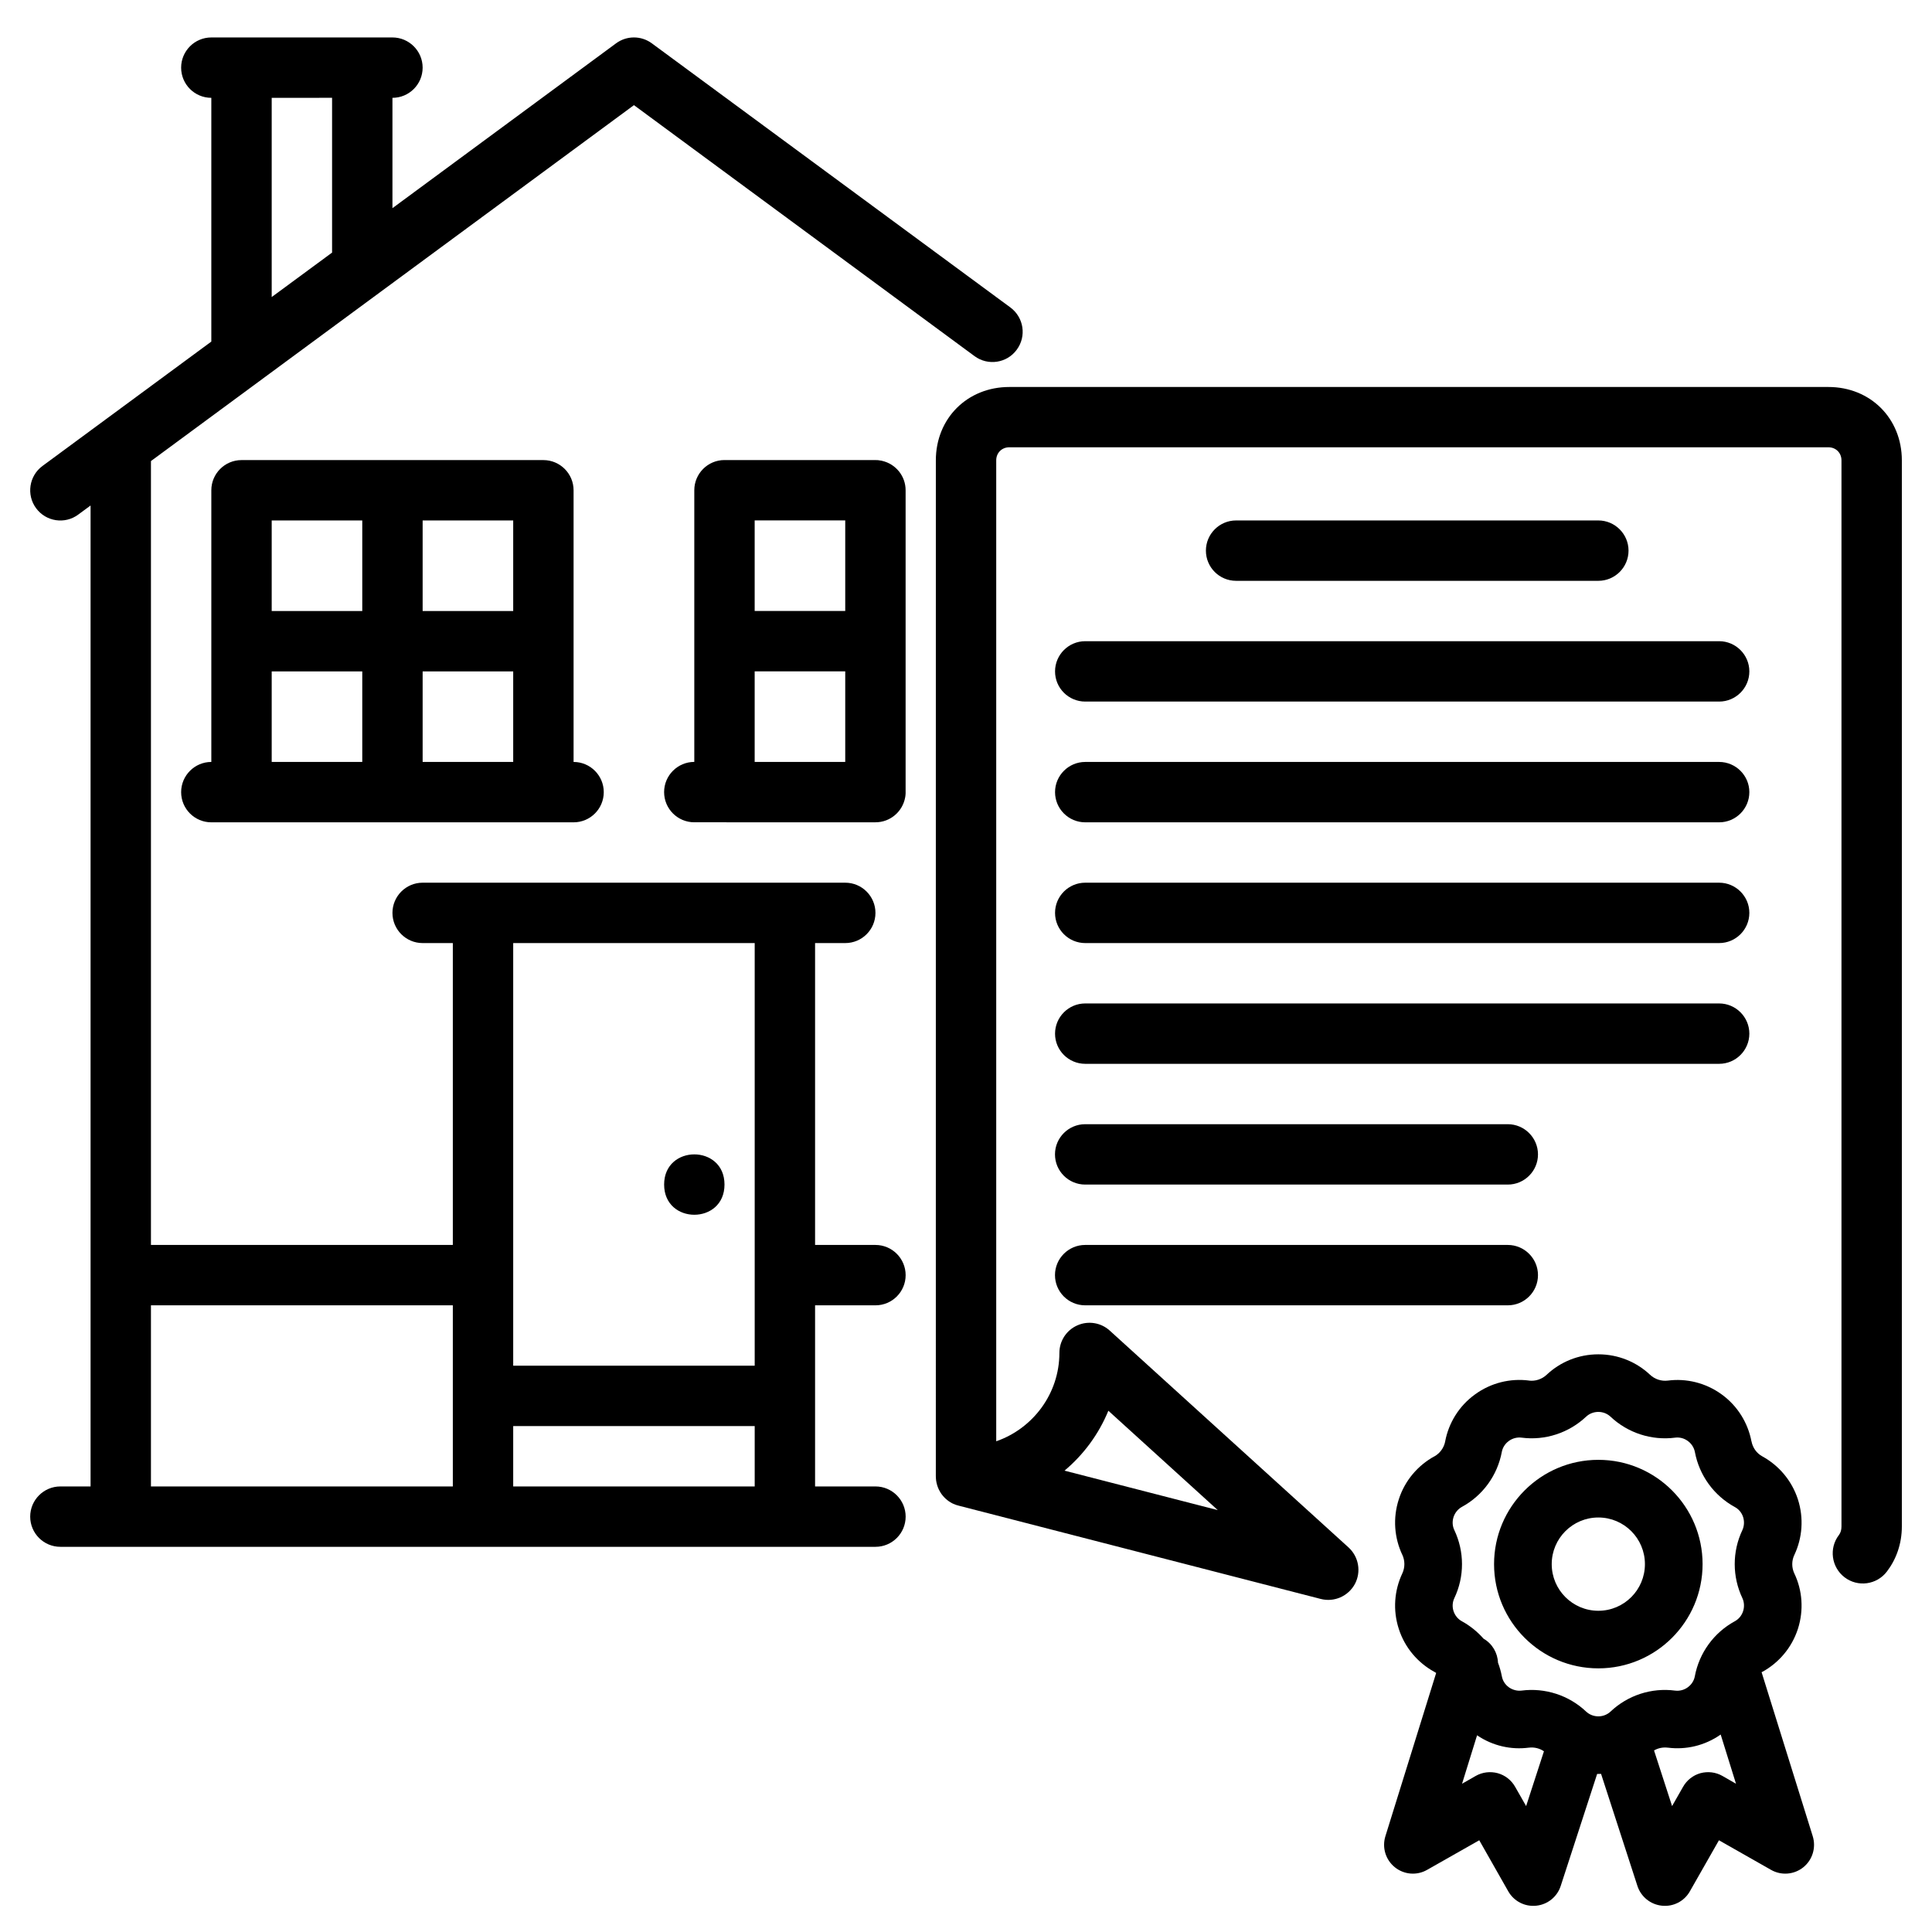
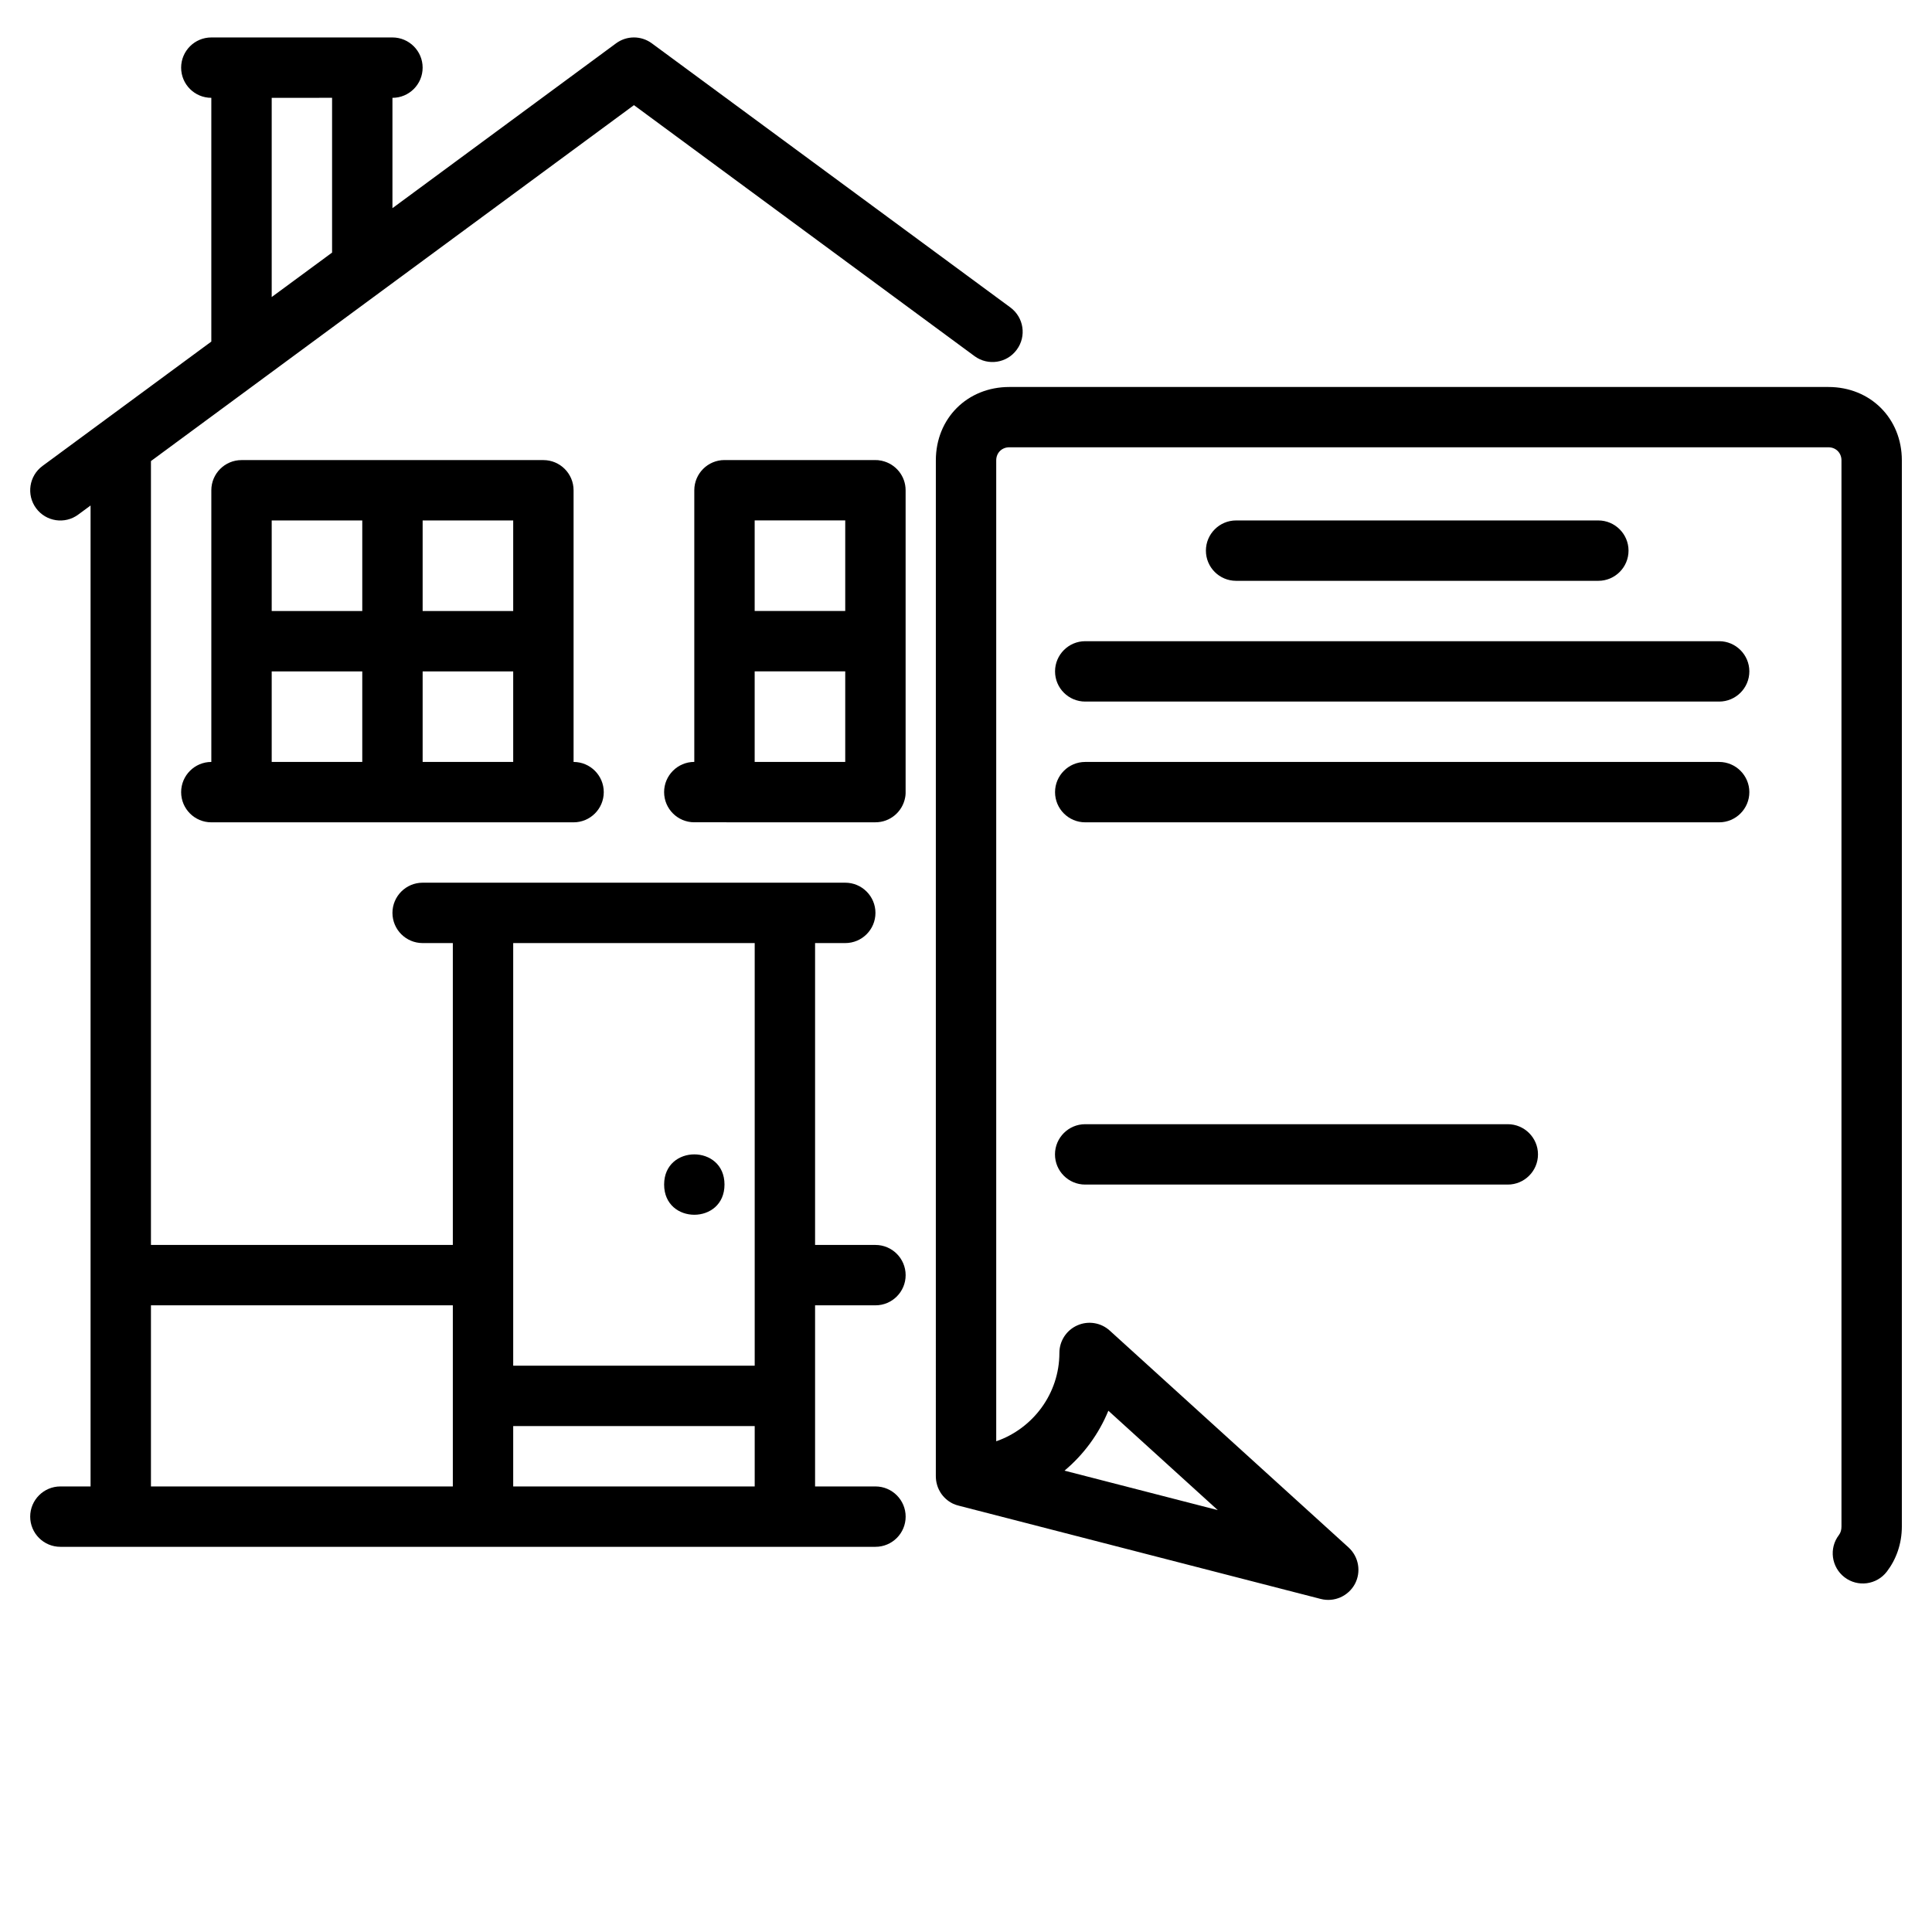
<svg xmlns="http://www.w3.org/2000/svg" width="1200pt" height="1200pt" viewBox="0 0 1200 1200">
  <path d="m992.76 323.26h-225c-10.359 0-18.75 8.438-18.75 18.75 0 10.359 8.391 18.75 18.75 18.75h225c10.312 0 18.75-8.391 18.75-18.75 0-10.312-8.438-18.75-18.75-18.75z" fill-rule="evenodd" />
  <path d="m1067.8 398.26h-393.74c-10.359 0-18.75 8.438-18.75 18.75 0 10.359 8.391 18.75 18.75 18.75h393.74c10.312 0 18.75-8.391 18.75-18.75 0-10.312-8.438-18.75-18.75-18.75z" fill-rule="evenodd" />
  <path d="m1067.8 473.26h-393.74c-10.359 0-18.75 8.438-18.75 18.75 0 10.359 8.391 18.75 18.75 18.75h393.74c10.312 0 18.75-8.391 18.75-18.75 0-10.312-8.438-18.75-18.75-18.75z" fill-rule="evenodd" />
-   <path d="m1067.8 548.26h-393.74c-10.359 0-18.75 8.438-18.75 18.75 0 10.359 8.391 18.75 18.75 18.75h393.74c10.312 0 18.75-8.391 18.75-18.75 0-10.312-8.438-18.75-18.75-18.75z" fill-rule="evenodd" />
-   <path d="m1067.8 623.26h-393.74c-10.359 0-18.75 8.438-18.75 18.75 0 10.359 8.391 18.75 18.75 18.75h393.74c10.312 0 18.75-8.391 18.75-18.75 0-10.312-8.438-18.75-18.75-18.75z" fill-rule="evenodd" />
  <path d="m936.52 698.26h-262.5c-10.359 0-18.75 8.438-18.75 18.75 0 10.359 8.391 18.75 18.75 18.75h262.5c10.312 0 18.75-8.391 18.75-18.75 0-10.312-8.438-18.75-18.75-18.75z" fill-rule="evenodd" />
-   <path d="m936.52 773.26h-262.5c-10.359 0-18.75 8.438-18.75 18.75 0 10.359 8.391 18.75 18.75 18.75h262.5c10.312 0 18.75-8.391 18.75-18.75 0-10.312-8.438-18.75-18.75-18.75z" fill-rule="evenodd" />
  <path d="m506.26 923.26v-112.5h37.5c10.359 0 18.75-8.391 18.75-18.75 0-10.312-8.391-18.75-18.75-18.75h-37.5v-187.5h18.75c10.359 0 18.75-8.391 18.75-18.75 0-10.312-8.391-18.75-18.75-18.75h-262.5c-10.359 0-18.75 8.438-18.75 18.75 0 10.359 8.391 18.75 18.75 18.75h18.75v187.5h-187.5v-486.89l300-221.06 211.55 155.9c8.344 6.141 20.109 4.359 26.203-3.984 6.188-8.344 4.406-20.062-3.938-26.25l-222.71-164.06c-6.609-4.875-15.609-4.875-22.219 0l-138.89 102.38v-68.531c10.359 0 18.75-8.391 18.75-18.75 0-10.312-8.391-18.75-18.75-18.75h-112.5c-10.359 0-18.75 8.438-18.75 18.75 0 10.359 8.391 18.75 18.75 18.75v151.4l-104.86 77.25c-8.344 6.141-10.125 17.906-3.984 26.25 6.141 8.344 17.906 10.125 26.203 3.938l7.641-5.625v609.28h-18.75c-10.359 0-18.75 8.438-18.75 18.75 0 10.359 8.391 18.75 18.75 18.75h506.26c10.359 0 18.75-8.391 18.75-18.75 0-10.312-8.391-18.75-18.75-18.75zm-37.5 0v-37.5h-150v37.5zm-187.5-112.5h-187.5v112.5h187.5zm37.5-225v262.5h150v-262.5zm-150-525v123.74l37.5-27.609v-96.141z" fill-rule="evenodd" />
  <path d="m356.26 473.26v-168.74c0-10.312-8.391-18.75-18.75-18.75h-187.5c-10.359 0-18.75 8.438-18.75 18.75v168.74c-10.359 0-18.75 8.438-18.75 18.75 0 10.359 8.391 18.75 18.75 18.75h225c10.359 0 18.75-8.391 18.75-18.75 0-10.312-8.391-18.75-18.75-18.75zm-37.5-56.25h-56.25v56.25h56.25zm-93.75 56.25v-56.25h-56.25v56.25zm37.5-150v56.25h56.25v-56.25zm-93.75 56.25h56.25v-56.25h-56.25z" fill-rule="evenodd" />
  <path d="m543.74 510.74c9.234 0 16.875-6.656 18.469-15.422l0.094-0.609 0.094-0.656 0.094-1.219v-188.34c0-8.859-6.188-16.312-14.531-18.234l-0.562-0.141-0.703-0.094-0.562-0.094-0.609-0.094-0.562-0.047h-0.609l-0.609-0.047h-93.75c-10.359 0-18.75 8.438-18.75 18.75v168.74c-10.359 0-18.75 8.438-18.75 18.75 0 10.359 8.391 18.75 18.75 18.75zm-18.75-37.5v-56.25h-56.25v56.25zm-56.25-93.75h56.25v-56.25h-56.25z" fill-rule="evenodd" />
  <path d="m450 735.74c0 25.031-37.5 25.031-37.5 0 0-24.984 37.5-24.984 37.5 0" fill-rule="evenodd" />
  <path d="m581.26 916.87c0 0.938 0.094 1.828 0.188 2.766l0.141 0.703 0.047 0.375 0.094 0.375c0.422 1.922 1.125 3.75 2.109 5.391l0.234 0.375 0.141 0.281c1.781 2.766 4.266 5.062 7.266 6.609l0.422 0.188 0.188 0.094c1.125 0.516 2.344 0.938 3.562 1.219l224.68 57.891c8.344 2.156 17.062-1.688 21.188-9.234 4.078-7.594 2.438-16.969-3.938-22.781l-148.26-134.63c-5.484-5.016-13.406-6.281-20.156-3.281-6.797 3-11.156 9.703-11.156 17.109 0 25.359-16.5 47.016-39.234 54.891v-609.28c0-4.641 3.469-8.109 8.109-8.109h508.78c4.641 0 8.109 3.469 8.109 8.109v662.21c0 2.016-0.469 3.844-1.594 5.297-6.281 8.203-4.688 19.969 3.516 26.25s19.969 4.688 26.25-3.516c5.812-7.594 9.328-17.25 9.328-28.031v-662.21c0-26.062-19.547-45.562-45.609-45.562h-508.78c-26.062 0-45.609 19.5-45.609 45.562zm107.16-40.641 67.969 61.734-95.203-24.516c11.859-9.938 21.281-22.688 27.234-37.219z" fill-rule="evenodd" />
-   <path d="m892.03 1039.1-31.547 101.44c-2.156 7.031 0.141 14.625 5.906 19.266 5.719 4.594 13.641 5.25 20.016 1.594l32.391-18.375 18 31.688c3.516 6.188 10.312 9.703 17.391 8.953 7.031-0.703 12.984-5.484 15.188-12.234l22.641-69.609h0.75c0.562 0 1.125 0 1.688-0.047l22.594 69.656c2.203 6.703 8.156 11.531 15.234 12.234 7.031 0.75 13.875-2.766 17.344-8.953l18.047-31.688 32.344 18.375c6.375 3.656 14.344 3 20.062-1.594 5.719-4.641 8.016-12.234 5.859-19.266l-31.781-101.91c0.188-0.094 0.375-0.188 0.516-0.281h0.094c9.984-5.531 18.094-14.766 21.938-26.578 3.797-11.812 2.719-24.094-2.156-34.359 0-0.047 0-0.094-0.047-0.094-1.734-3.656-1.734-7.969 0.047-11.625 0-0.047 0-0.094 0.047-0.094 4.828-10.312 5.906-22.547 2.109-34.359-3.844-11.812-11.953-21.047-21.938-26.578-0.047 0-0.047 0-0.094-0.047-3.562-1.922-6.047-5.391-6.797-9.422-0.047 0-0.047-0.047-0.047-0.094-2.156-11.156-8.438-21.75-18.469-29.016-10.078-7.312-22.078-10.031-33.375-8.578h-0.047c-4.031 0.516-8.109-0.844-11.062-3.609-0.047-0.047-0.094-0.047-0.094-0.094-8.297-7.781-19.594-12.609-32.016-12.609s-23.766 4.828-32.062 12.656l-0.047 0.047c-2.953 2.766-7.031 4.125-11.062 3.609-0.047-0.047-0.094-0.047-0.094-0.047-11.297-1.406-23.297 1.312-33.328 8.625-10.078 7.266-16.359 17.859-18.516 29.016v0.094c-0.75 4.031-3.281 7.5-6.844 9.469h-0.094c-9.938 5.531-18.094 14.766-21.891 26.578-3.844 11.812-2.719 24.047 2.109 34.359l0.047 0.047c1.734 3.703 1.734 7.969 0 11.672-0.047 0-0.047 0.047-0.047 0.094-4.828 10.312-5.953 22.547-2.109 34.359 3.797 11.812 11.953 21.047 21.938 26.578h0.047c0.422 0.234 0.797 0.469 1.219 0.75zm25.406 38.719-9.328 30.094 8.531-4.875c4.125-2.344 9.047-2.906 13.594-1.688 4.594 1.266 8.484 4.312 10.828 8.438l6.844 12 11.062-34.031c-2.719-1.875-6.094-2.672-9.375-2.25h-0.094c-10.828 1.406-22.266-1.031-32.062-7.688zm151.31-0.469c-9.938 6.984-21.656 9.562-32.719 8.156h-0.094c-3-0.375-6.047 0.234-8.578 1.734l11.203 34.547 6.844-12c2.344-4.125 6.234-7.172 10.781-8.438 4.594-1.219 9.469-0.656 13.594 1.688l8.484 4.875zm-138.32-44.672c1.031 2.719 1.828 5.531 2.391 8.438 0.469 2.672 1.969 5.156 4.359 6.891 2.391 1.688 5.203 2.344 7.781 2.062 14.719-1.922 29.531 2.906 40.219 13.031 1.969 1.828 4.641 2.953 7.594 2.953 2.906 0 5.578-1.125 7.5-2.906 10.781-10.219 25.547-15 40.172-13.078 2.672 0.328 5.531-0.328 7.875-2.062 2.391-1.734 3.891-4.219 4.359-6.797 2.719-14.578 11.859-27.141 24.844-34.219 2.344-1.266 4.266-3.469 5.156-6.281 0.891-2.766 0.656-5.672-0.422-8.016-6.375-13.406-6.375-28.969-0.047-42.281 1.125-2.438 1.359-5.344 0.469-8.156-0.891-2.766-2.812-4.969-5.109-6.188-13.031-7.125-22.125-19.688-24.844-34.219-0.516-2.625-2.016-5.109-4.406-6.844-2.344-1.734-5.156-2.391-7.828-2.062h0.047c-14.719 1.922-29.484-2.906-40.219-13.031-1.969-1.828-4.641-2.953-7.547-2.953-2.953 0-5.625 1.125-7.547 2.906-10.781 10.172-25.547 15-40.172 13.078-2.672-0.328-5.484 0.328-7.875 2.062s-3.891 4.219-4.359 6.75c-2.719 14.625-11.859 27.188-24.844 34.219-2.344 1.312-4.219 3.516-5.156 6.281v0.047c-0.891 2.766-0.656 5.672 0.469 8.016 6.375 13.406 6.375 28.969 0.047 42.281-1.172 2.438-1.406 5.344-0.516 8.109 0.938 2.812 2.812 4.969 5.109 6.234 5.203 2.859 9.75 6.562 13.547 10.875 5.391 3.094 8.719 8.766 8.953 14.859zm62.344-125.95c-35.766 0-64.781 29.062-64.781 64.781s29.016 64.734 64.781 64.734c35.719 0 64.734-29.016 64.734-64.734s-29.016-64.781-64.734-64.781zm0 35.812c15.984 0 28.922 12.984 28.922 28.969s-12.938 28.969-28.922 28.969-28.969-12.984-28.969-28.969 12.984-28.969 28.969-28.969z" fill-rule="evenodd" />
</svg>